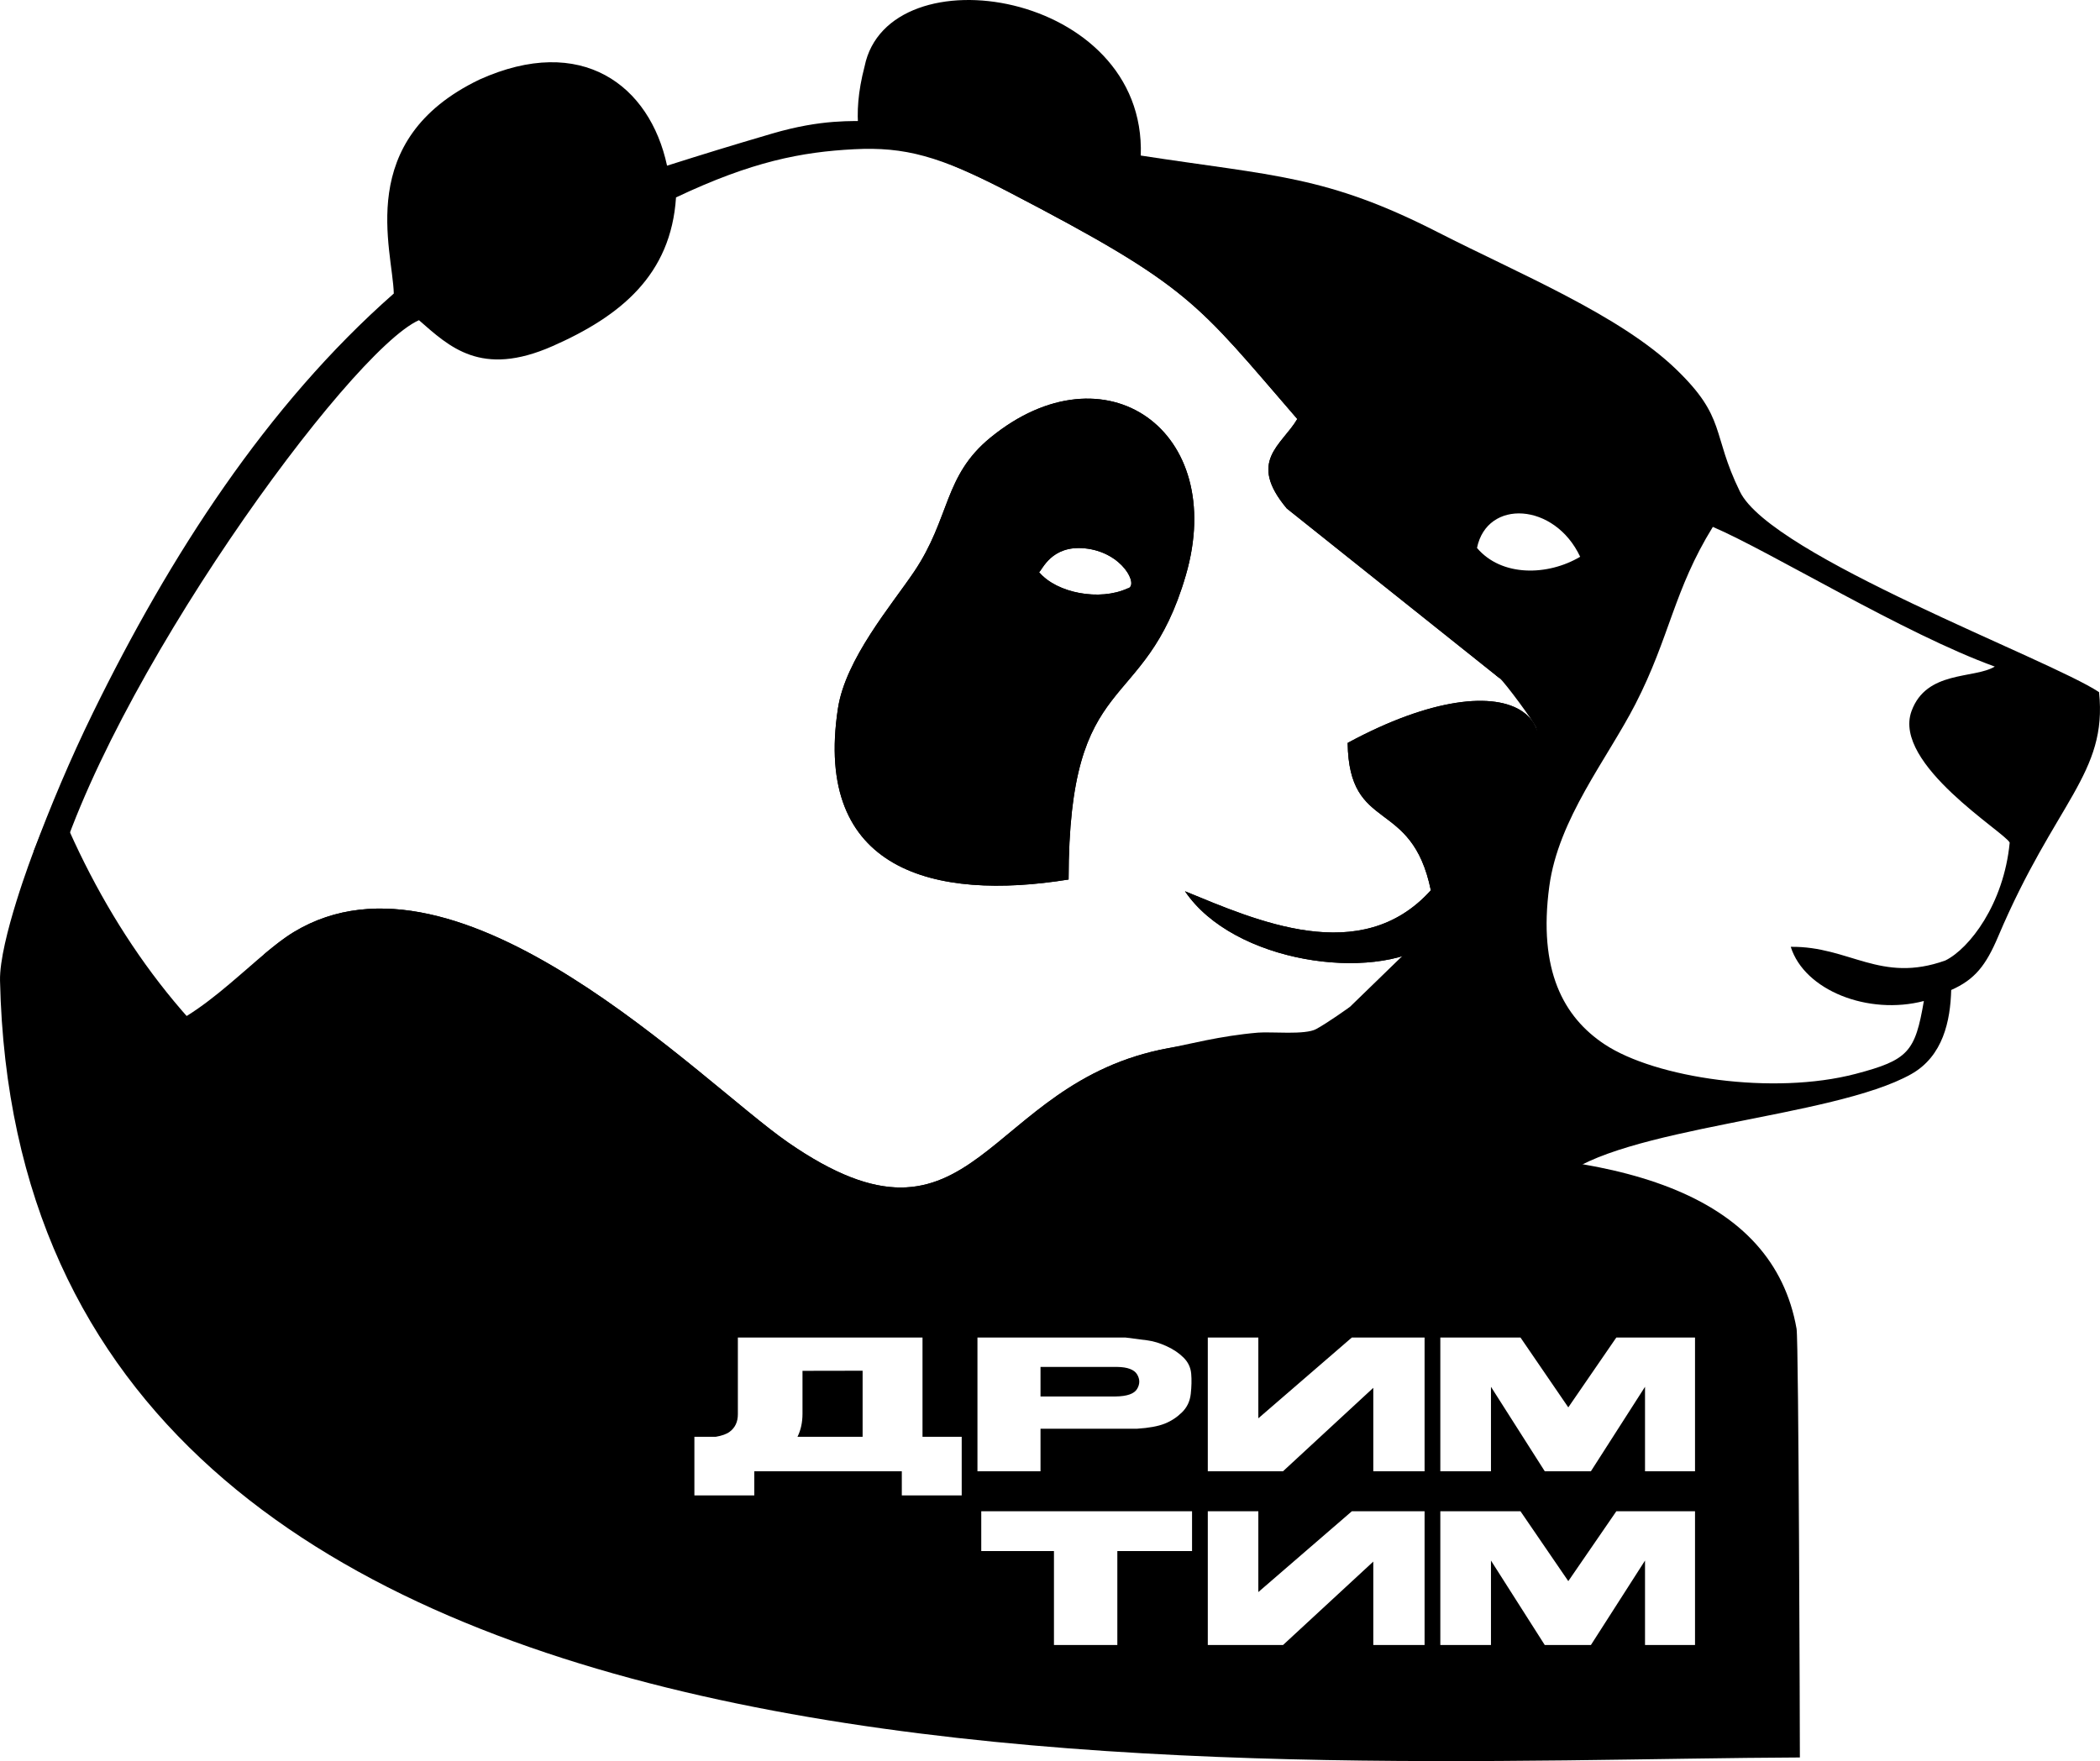
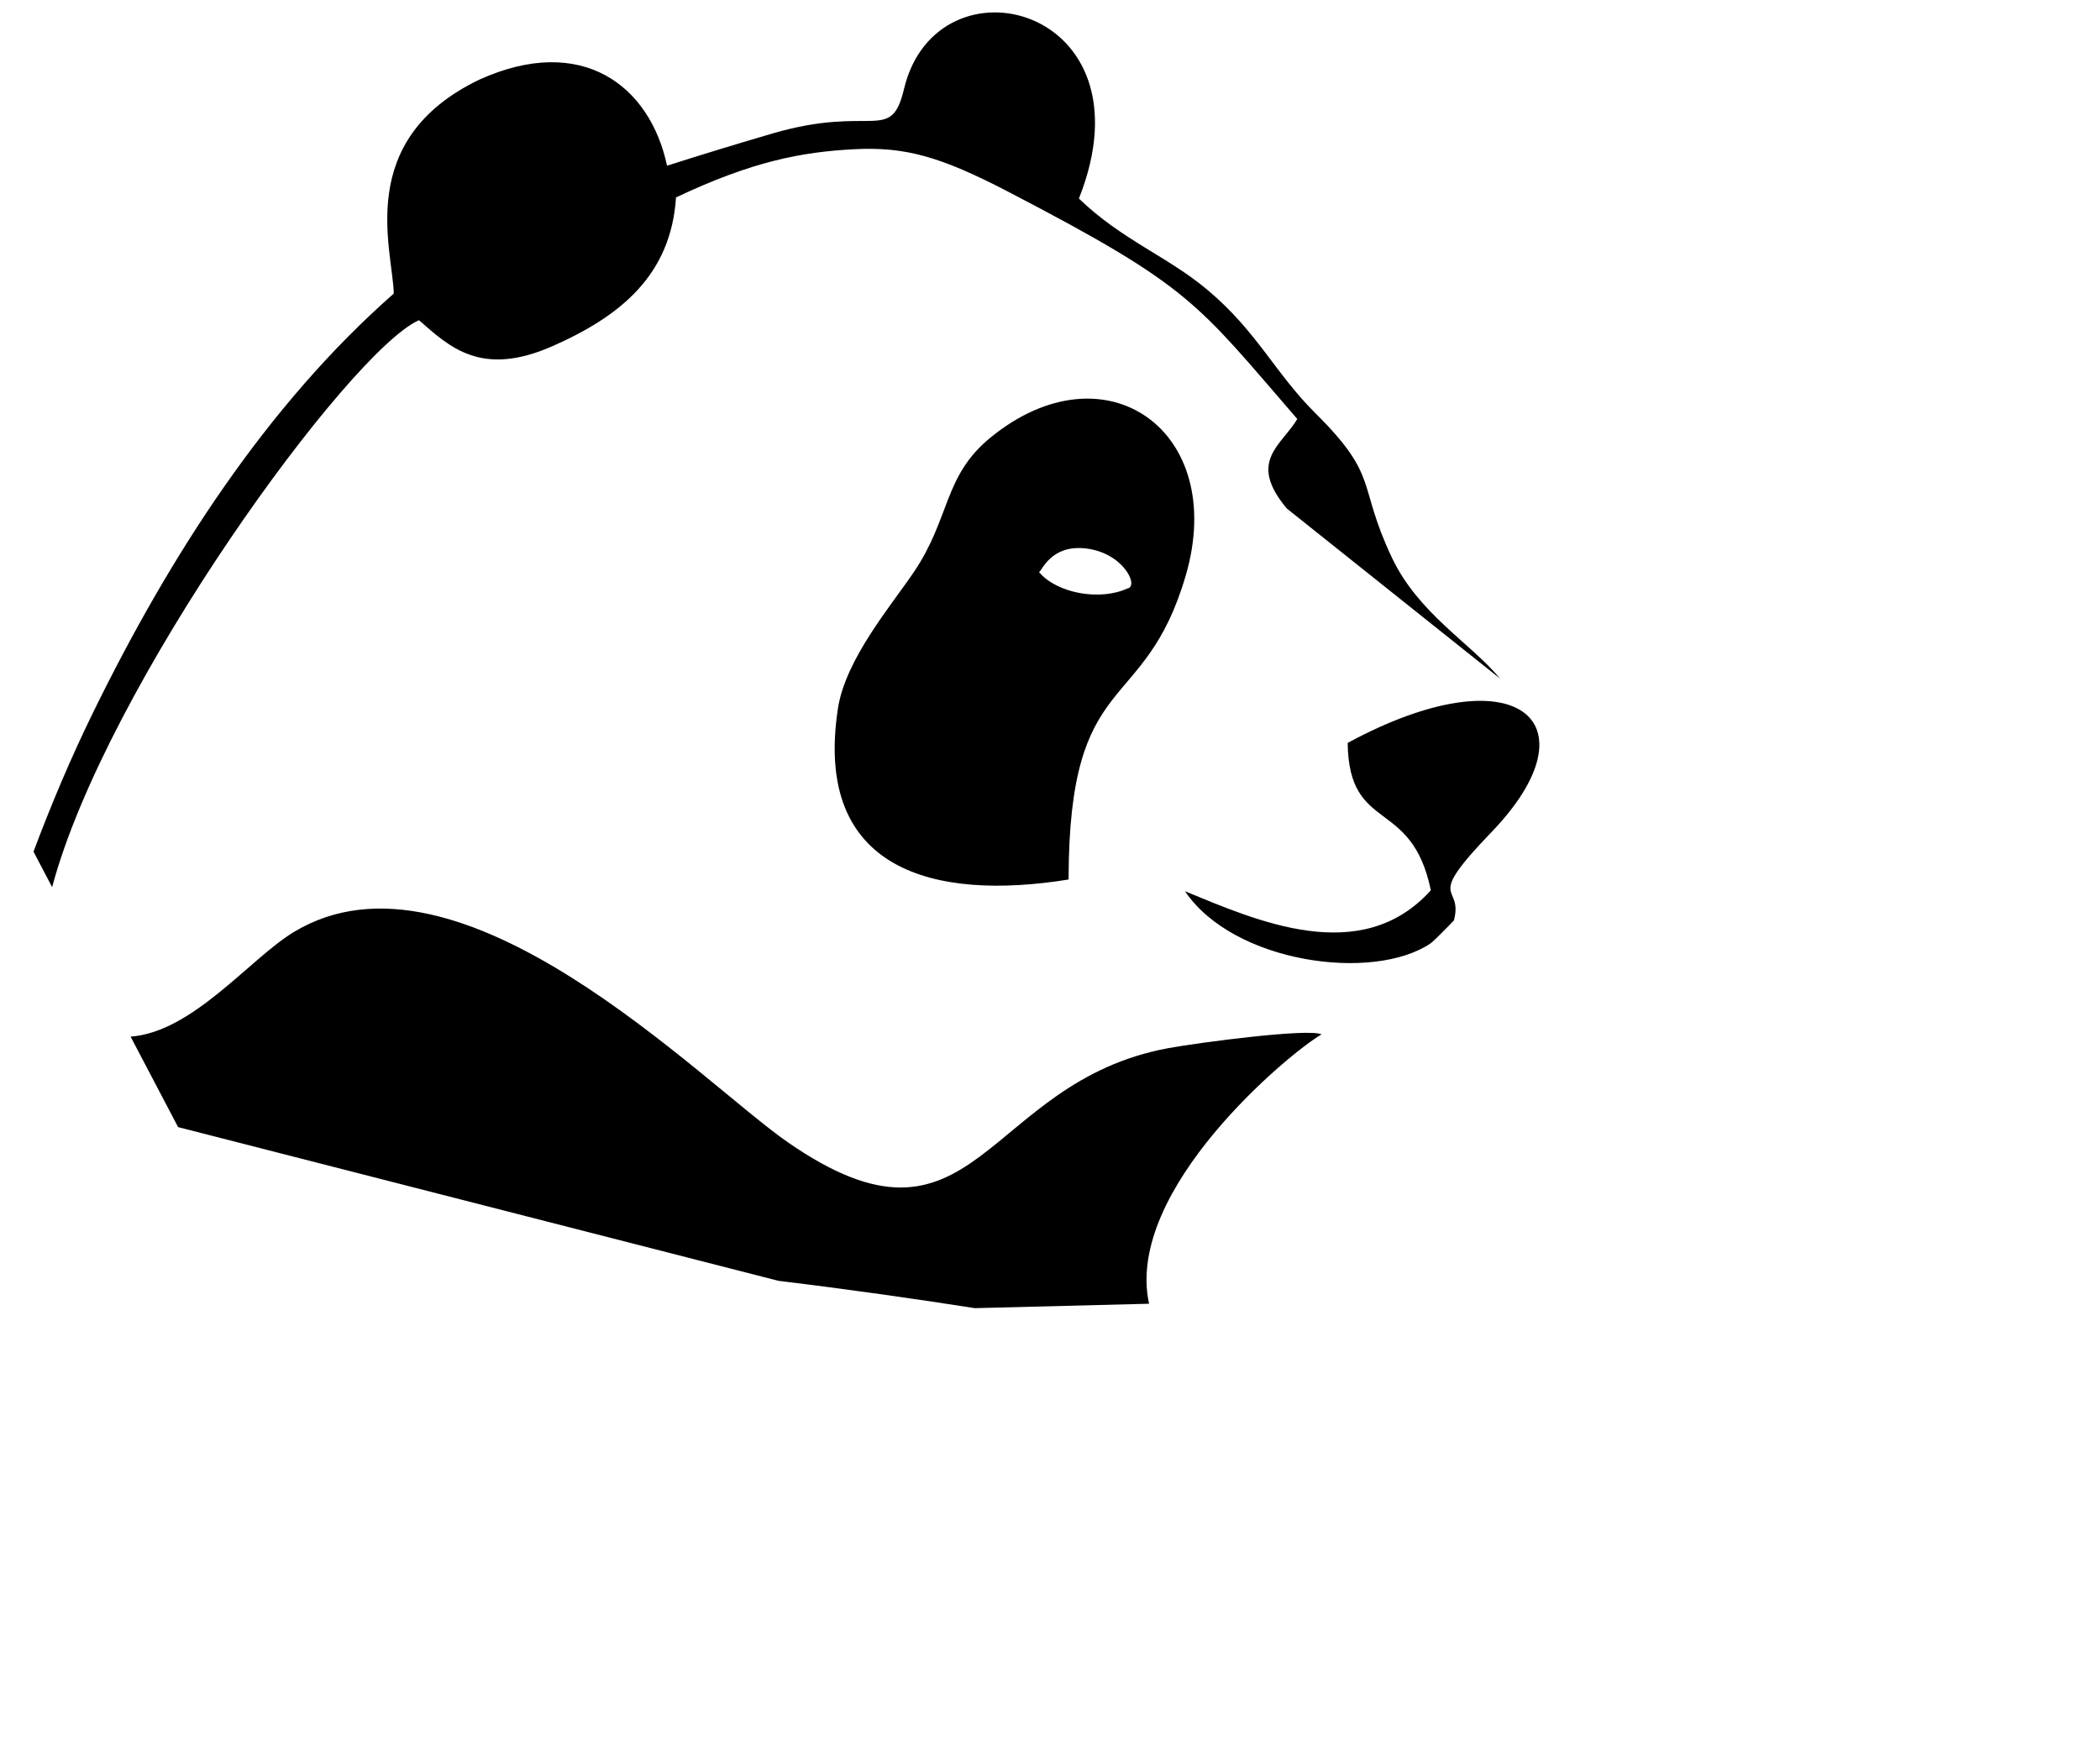
<svg xmlns="http://www.w3.org/2000/svg" xml:space="preserve" width="68.272mm" height="57.27mm" version="1.1" style="shape-rendering:geometricPrecision; text-rendering:geometricPrecision; image-rendering:optimizeQuality; fill-rule:evenodd; clip-rule:evenodd" viewBox="0 0 6826.14 5726.15">
  <defs>
    <style type="text/css">
   
    .fil0 {fill:black}
   
  </style>
  </defs>
  <g id="Слой_x0020_1">
    <g id="_2214378706416">
-       <path class="fil0" d="M4781.86 4212.44c47.8,-114.53 130.09,-239.61 288.69,-378.85 193.75,-170.16 886.62,-197.63 1141.75,-341.01 104.05,-58.47 127.5,-173.94 130.18,-273.66 76.82,-34.03 112.75,-79.64 152.79,-174.14 185.76,-438.44 355.8,-529.36 327.83,-794.29 -160.16,-106.95 -1064.77,-442.33 -1167.24,-651.72 -93.6,-191.12 -42.43,-239.41 -208.93,-399.4 -182.55,-175.42 -509.82,-309.71 -771.6,-443.49 -364.83,-186.33 -531.49,-182.93 -967.2,-250.14 18.92,-536.8 -821.3,-667.35 -897.78,-289.78 -21.61,82.53 -25.9,149.62 -19.57,208.06l16.61 0.91 213.68 43.2 352.45 156.11 228.53 138.41 168.98 117.48 141.62 102.99 206.06 227.1 86.41 101 54.76 76.67 46.24 138.73 223.58 364.1 109.59 106.47 182.17 160.86c0,0 39.95,36.84 54.56,48.37 14.61,11.53 110.21,139.51 117,159.97 6.79,20.46 5.43,67.22 5.43,67.22l-227.13 211.28 -47.49 150.68 -32.75 96.63 -85.17 152.32 -48.56 64.86 -261.58 253.93c0,0 -41.89,25.24 -75.65,53.84 -11,9.31 -23.43,17.69 -31.48,25.58 -32.77,32.17 -212.03,174.59 -233.86,197.52 -21.84,22.93 -69.55,190.25 -69.55,190.25l-998.87 70.87 -426.24 -71.24c0,0 -672.53,20.63 -978.37,-62.45 -305.84,-83.08 -738.08,-376.28 -738.08,-376.28 0,0 -3.65,-3.42 -10.17,-9.81 -20.58,50.17 -39.08,98.04 -55.08,142.91 648.03,240.97 1629.62,541.37 2535.52,727.76l1567.92 -39.8zm1249.85 -720.77c-266.8,70.04 -650.34,13.64 -815.98,-96.17 -133.91,-88.77 -216.38,-241.21 -179.64,-513.79 29.56,-219.39 187.55,-412.92 279.66,-592 112.34,-218.56 125.05,-371.43 251.94,-576.57 188.69,80.9 622.13,347.8 916.49,454.22 -67.46,40.77 -222.73,11.42 -270.87,145.38 -61.83,172.05 305.57,394.63 319.29,427.06 -19.22,200.05 -131.2,344.81 -209.22,383.18 -210.99,75.59 -311.44,-46.78 -502.46,-44.42 44.58,142.16 252.64,223.36 432.68,176.16 -28.32,165.16 -49.95,191.81 -221.89,236.94zm-895.29 -1681.36c-105.69,62.65 -255.71,65.45 -335.37,-28.69 32.65,-160.07 252.68,-147.79 335.37,28.69z" />
      <path class="fil0" d="M108.88 2769.11c55.51,-148.05 119.08,-300.08 193.76,-452.62 248.56,-507.7 563.05,-997.57 977.39,-1362.08 -3.43,-142.87 -130.23,-499.26 278.45,-695.71 332.12,-149.85 553.78,18.19 609.8,280 125.19,-39.61 201.32,-63.16 341.06,-104.24 328.6,-96.45 386.24,34.59 429.26,-145.58 106.64,-446.78 816.68,-269.13 568.44,356.7 140.57,135.58 288.52,187.8 419.5,298.27 160.84,135.71 218.06,269.5 349.96,400.41 209.24,207.61 134.27,229.01 248.01,469.01 86.34,182.09 257.42,278.94 351.51,393.17l-693.15 -553.02c-129.3,-154.21 -16.75,-204.97 34.05,-291.05 -329.64,-381.1 -344.48,-429.29 -939.14,-738.69 -222.78,-115.93 -336.79,-147.04 -502.09,-138.42 -169.94,8.86 -331.06,39.47 -578.28,156.63 -16.36,252.08 -179.86,385.81 -401.28,483.5 -232.66,102.67 -335.36,1.88 -434.3,-84.28 -226.2,100.27 -1017.61,1187.96 -1192.39,1843.4l-60.55 -115.38zm3555.68 -855.65c39.45,-6.55 -13.49,-118.33 -138.78,-130.61 -109.42,-10.69 -138.13,71.63 -148.25,77.44 58.11,69.06 197.83,94.17 287.03,53.17zm-3240.06 1457.07c202.44,-14.94 387.48,-253.55 530.73,-340.17 539.68,-326.19 1323.65,488.26 1605.58,683.69 613.25,425.09 633.13,-195.28 1237.56,-306.14 98.06,-18.01 456.33,-65.26 497.37,-44.61 -101.31,57.75 -641.84,505.1 -560.62,875.72l-566.33 14.38c-188.74,-29.47 -407.72,-60.97 -638.27,-88.83l-1951.64 -499.86 -154.38 -294.17zm4301.48 -377.63c-2.81,2.6 -63.19,66.03 -76.67,75.02 -187.13,125.26 -639.61,63.63 -797.48,-170.07 230.66,94.59 572.31,248.96 799.17,-3.13 -62.6,-304.81 -266.14,-182.36 -270.36,-479.18 547.83,-296.37 814.91,-70.54 466.75,290.85 -224.54,233.05 -88.83,163.3 -121.41,286.52zm-1252.48 -133.21c-437.28,70.57 -830.28,-28.76 -749.76,-556.12 24.59,-160.91 174.3,-336.02 247.25,-444.18 118.53,-175.61 95.49,-311.47 248.47,-436.52 372.77,-304.68 772,-22.61 635.05,447.72 -135.08,463.98 -380.35,293.33 -381.01,989.11z" />
-       <path class="fil0" d="M2788.7 397.25c0.85,17.53 2.67,34.27 5.28,50.39 142.45,21.03 298.83,79.79 483.8,176.03 594.67,309.4 609.5,357.59 939.14,738.67 -50.8,86.09 -163.35,136.88 -34.05,291.07l693.16 553.02c-94.09,-114.22 -265.18,-211.1 -351.5,-393.17 -113.76,-239.99 -38.78,-261.4 -248.03,-469.02 -131.9,-130.91 -189.13,-264.69 -349.95,-400.39 -131,-110.46 -278.94,-162.7 -419.51,-298.25 248.23,-625.85 -461.77,-803.51 -568.45,-356.73 -37.14,155.59 23.45,64.34 -37.98,142.75 -29.74,-20.27 -68.86,-30.67 -111.9,-34.37zm875.87 1516.22c39.45,-6.55 -13.49,-118.33 -138.78,-130.61 -109.42,-10.69 -138.13,71.63 -148.25,77.44 58.11,69.06 197.83,94.17 287.03,53.17zm-2805.77 1188.86c-37.18,77.03 -130.69,328 -221.19,577.42l2265.97 580.38 850.77 -21.6c-9.8,-347.79 418.39,-750.24 547.26,-846.33 8.78,-6.55 88.38,-106.03 85.71,-117.76 -4.22,2.55 -67.82,48.83 -108.94,71.47 -36.05,19.84 -145.98,8.05 -188.85,11.63 -123.72,10.33 -229.7,39.1 -291.18,50.4 -604.4,110.82 -624.28,731.22 -1237.53,306.12 -281.94,-195.44 -1065.91,-1009.87 -1605.58,-683.7 -30.35,18.35 -62.57,43.56 -96.44,71.97zm3867.19 -109.45c-2.81,2.63 -63.19,66.07 -76.67,75.05 -187.13,125.26 -639.6,63.66 -797.47,-170.07 230.65,94.59 572.29,248.97 799.18,-3.12 -62.62,-304.82 -266.19,-182.37 -270.41,-479.18 547.87,-296.38 814.93,-70.56 466.78,290.83 -224.52,233.06 -88.83,163.31 -121.41,286.5zm-1252.48 -133.19c-437.31,70.59 -830.28,-28.74 -749.75,-556.13 24.59,-160.89 174.29,-336 247.24,-444.16 118.52,-175.62 95.47,-311.47 248.5,-436.53 372.74,-304.67 771.97,-22.6 635.02,447.74 -135.06,463.97 -380.36,293.33 -381.01,989.09z" />
-       <path class="fil0" d="M179.64 2593.78c311.14,779.81 936.35,1362.61 1959.22,1381.33 863.75,15.8 3000.62,-564.64 3570.28,71.19 66.25,73.95 111.33,164.36 130.7,274.07 7.08,40.13 10.75,1348.48 10.75,1393.94 -1784.95,7.37 -5787.5,299.78 -5850.53,-2525.48 -2.88,-129.24 108.82,-419.71 108.82,-419.71l70.76 -175.33zm2624.31 2077.93l0 -214.87 -195.41 0.35 0 139.32c0,28.45 -5.48,53.51 -16.32,75.2l211.73 0zm194.7 0l127.43 0 0 190.51 -194.7 0 0 -78.47 -479.54 0 0 78.47 -194.7 0 0 -190.51 69.26 0c20.29,-3.5 35.43,-8.86 45.46,-16.44 17.73,-13.18 26.59,-32.18 26.59,-57.01l0 -249.38 600.2 0 0 322.83zm632.49 -227.23c33.93,0.46 55.61,8.62 65.06,24.25 9.44,15.74 9.44,31.48 0,47.33 -9.45,15.86 -32.76,24.02 -70.19,24.49l-243.78 0 0 -48.15 0 -47.91 248.91 0zm-453.88 -95.61l0 434.87 204.97 0 0 -138.39 314.55 0c38.01,-2.45 67.51,-7.93 88.61,-16.21 21.11,-8.28 39.87,-20.52 56.31,-36.6 16.56,-15.98 26.24,-36.14 28.92,-60.28 2.69,-24.14 3.15,-46.17 1.4,-66.22 -1.86,-20.06 -10.14,-37.31 -24.83,-51.88 -14.7,-14.58 -32.88,-26.94 -54.8,-36.96 -21.81,-10.02 -42.32,-16.32 -61.32,-18.89 -19.01,-2.68 -43.26,-5.83 -72.87,-9.44l-480.94 0zm1216.96 0l-303.95 262.67 0 -262.67 -164.27 0 0 434.87 244.49 0 293.45 -271.3 0 271.3 166.71 0 0 -434.87 -236.43 0zm287.62 0l260.58 0 155.42 227.12 156.11 -227.12 255.8 0 0 434.87 -162.53 0 0 -274.68 -175.93 274.68 -149.94 0 -174.88 -274.68 0 274.68 -164.62 0 0 -434.87zm-1492.22 564.97l685.19 0 0 129.41 -242.85 0 0 305.46 -206.01 0 0 -305.46 -236.33 0 0 -129.41zm1204.6 0l-303.95 262.67 0 -262.67 -164.27 0 0 434.87 244.49 0 293.45 -271.3 0 271.3 166.71 0 0 -434.87 -236.43 0zm287.62 0l260.58 0 155.42 227.12 156.11 -227.12 255.8 0 0 434.87 -162.53 0 0 -274.68 -175.93 274.68 -149.94 0 -174.88 -274.68 0 274.68 -164.62 0 0 -434.87z" />
    </g>
  </g>
</svg>